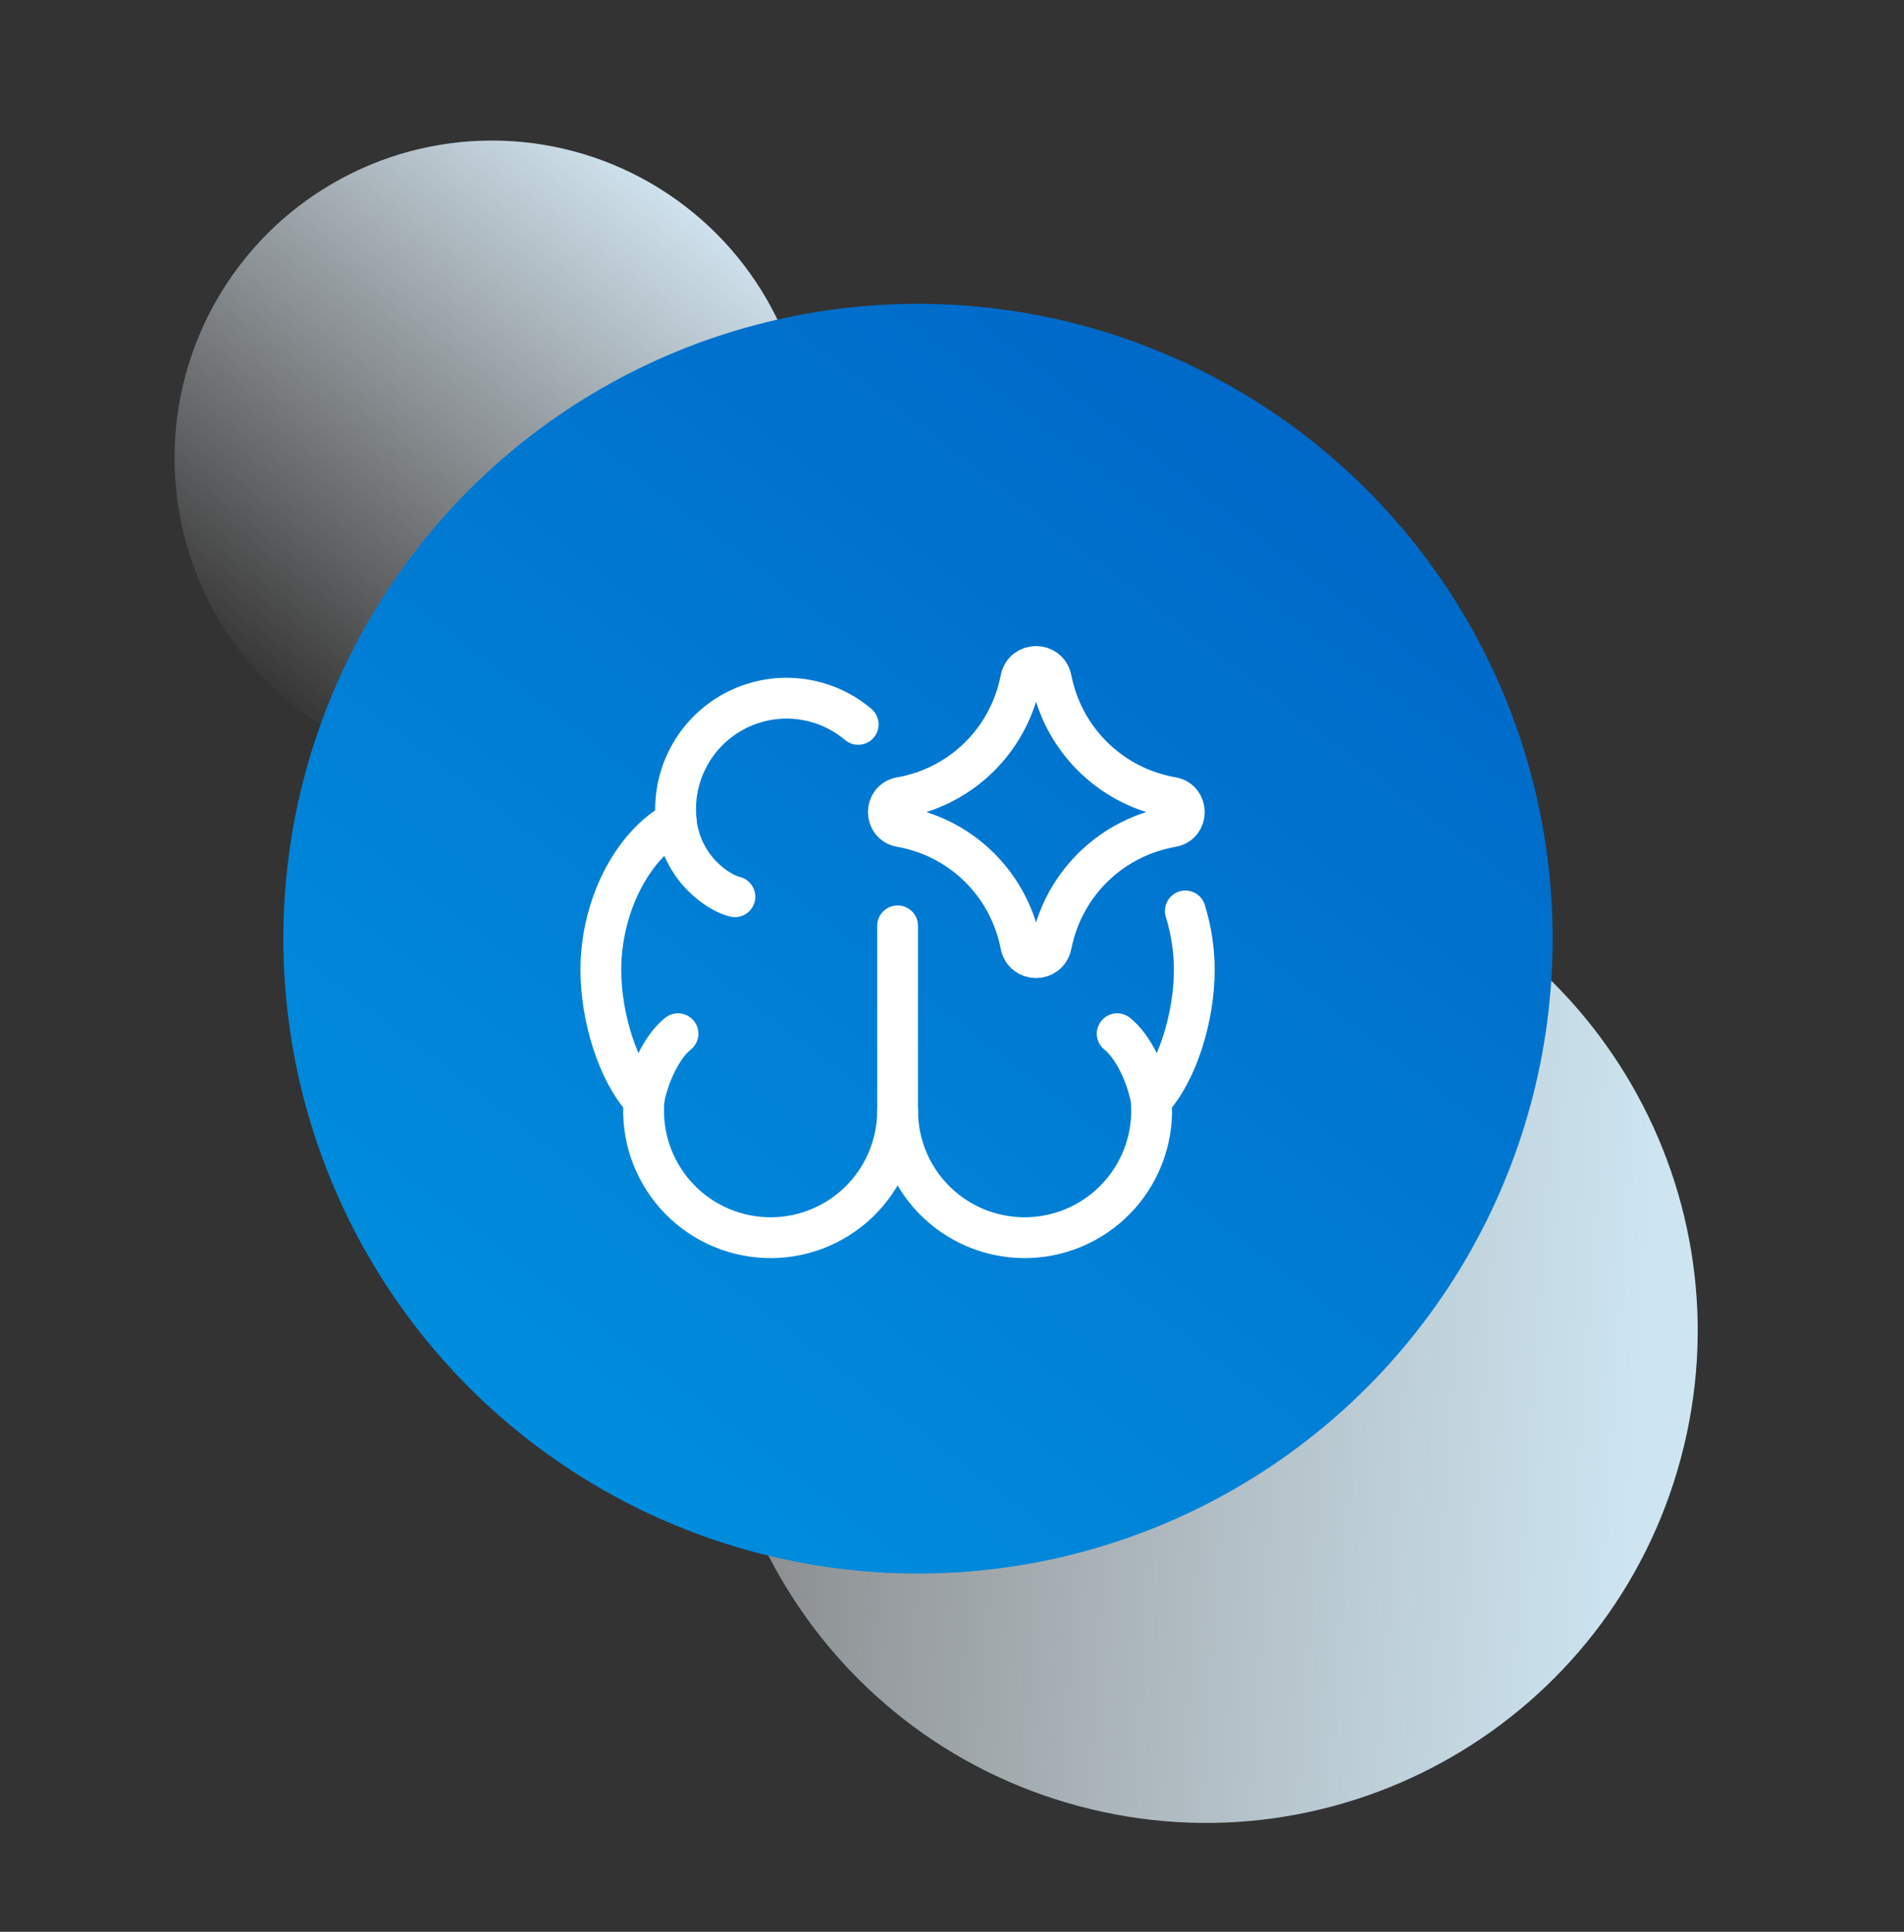
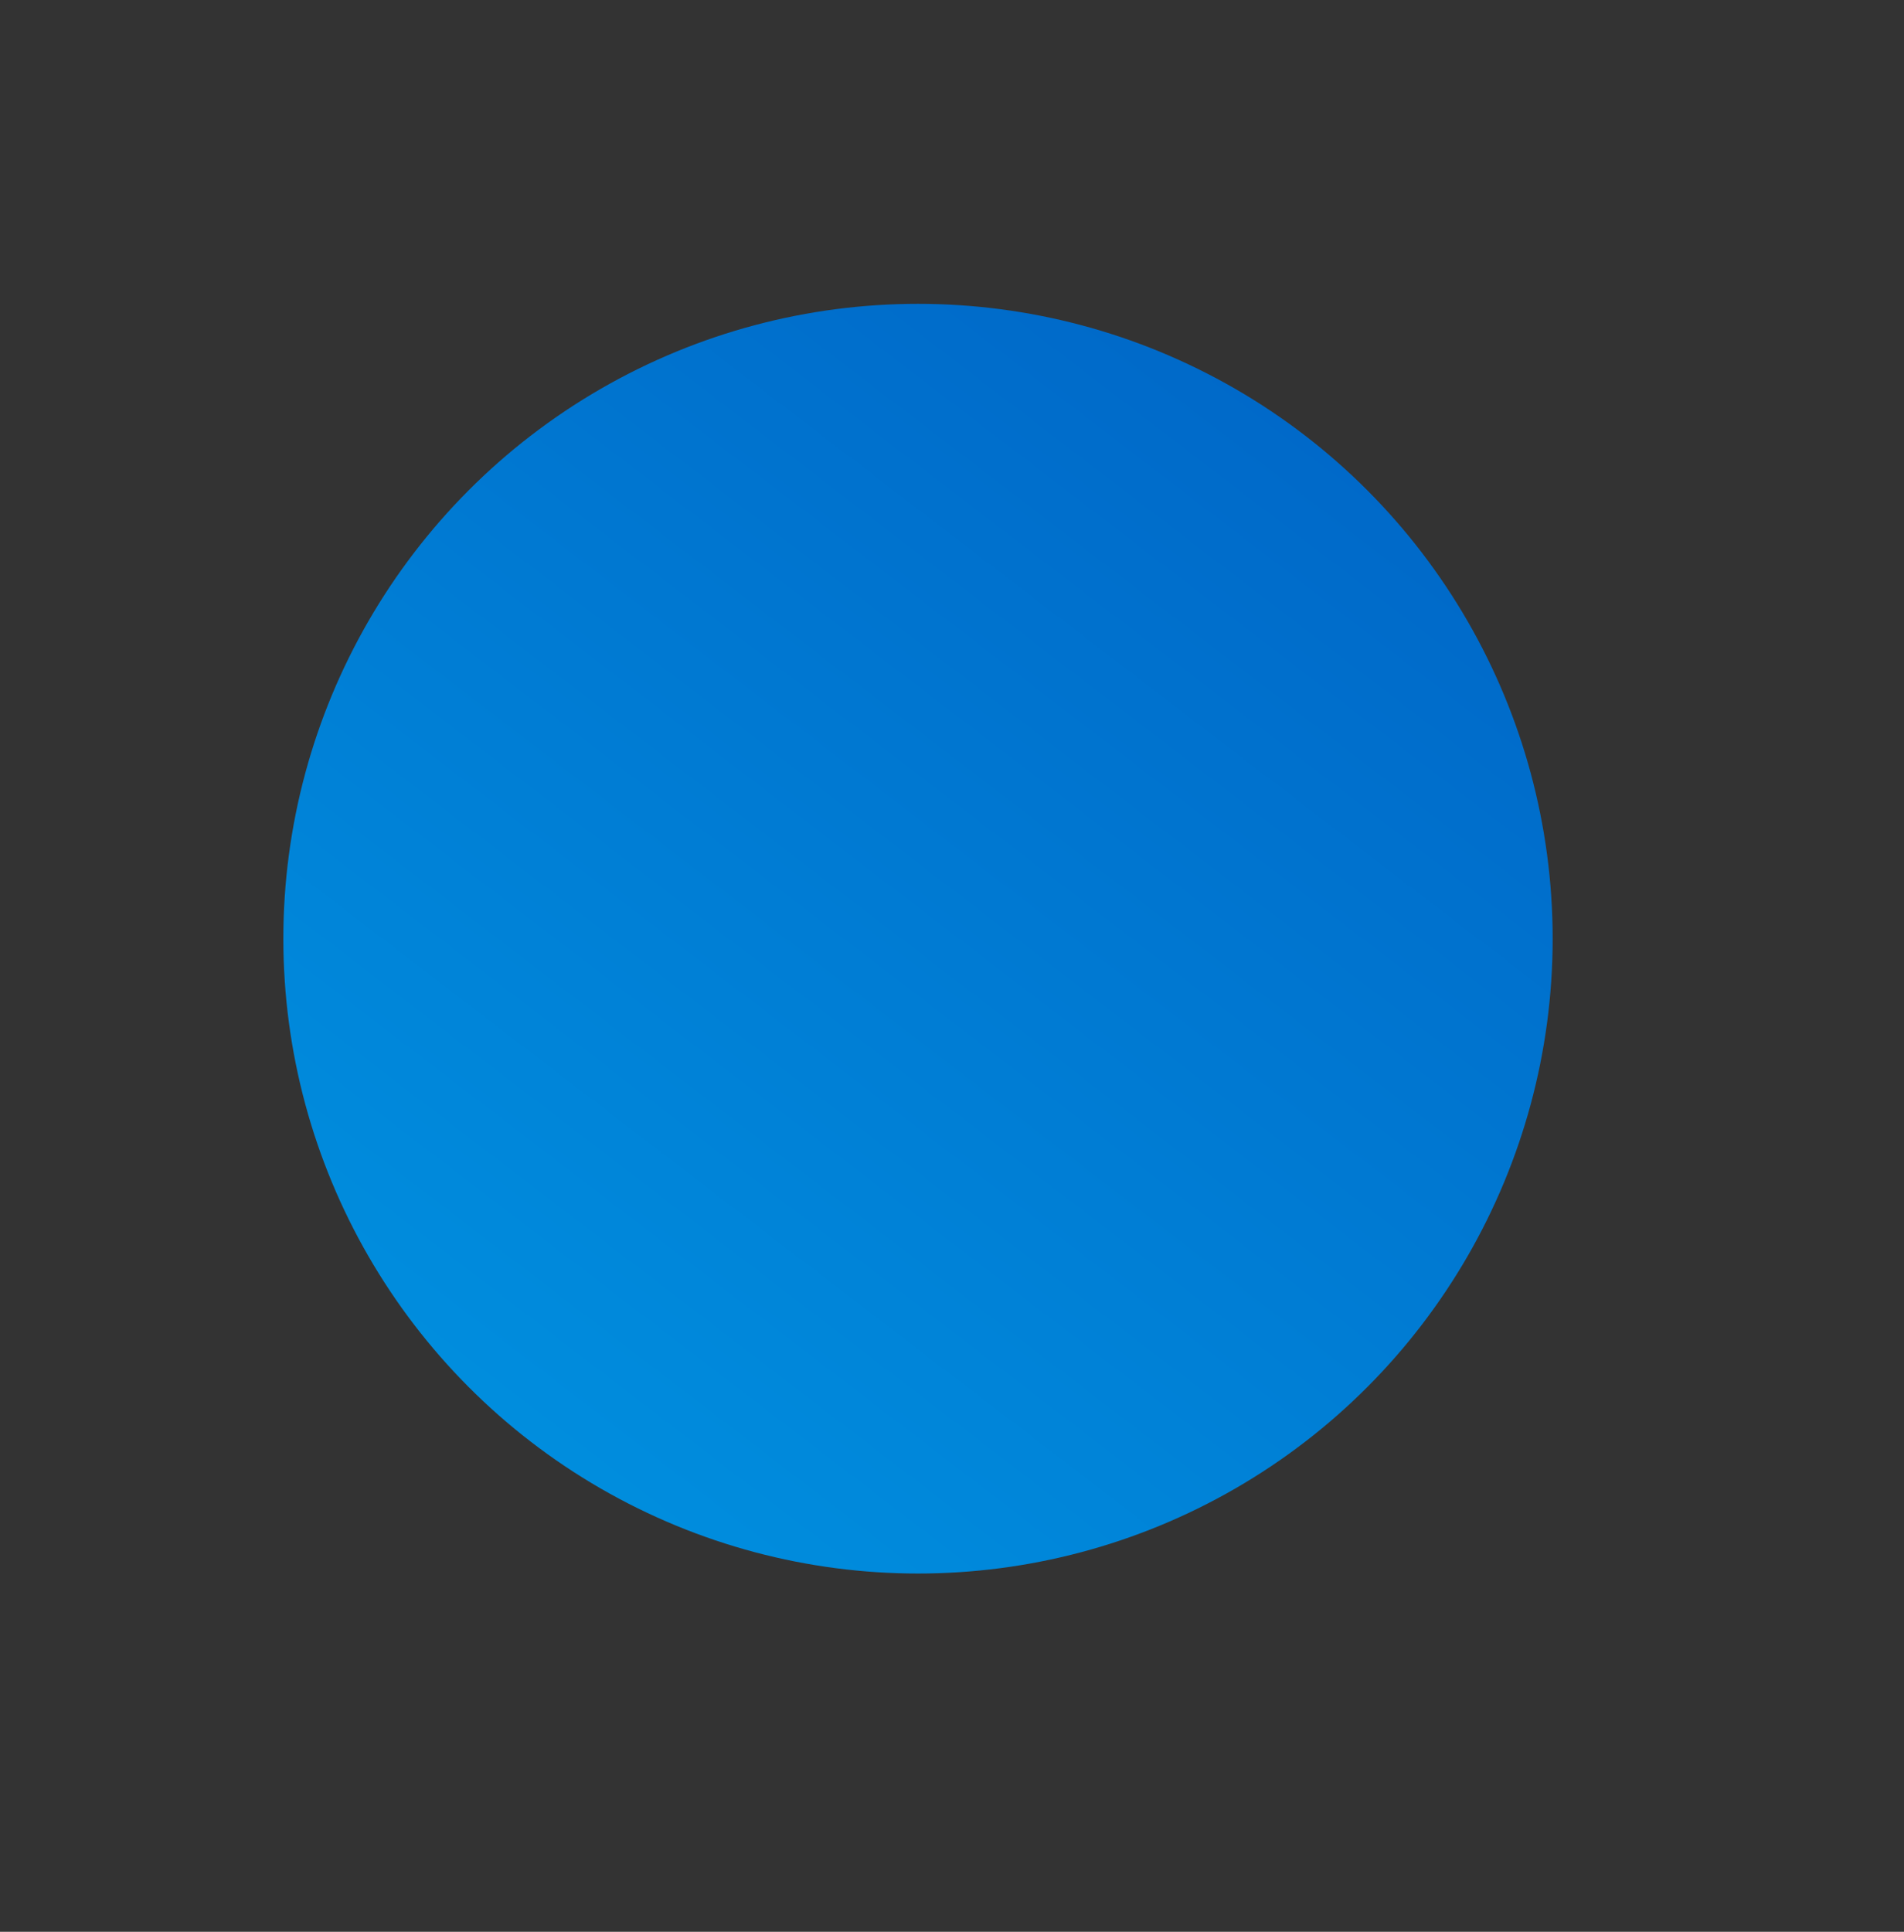
<svg xmlns="http://www.w3.org/2000/svg" width="70" height="71" viewBox="0 0 70 71" fill="none">
  <rect x="0" y="0" width="70" height="71" fill="#333333" stroke="none" />
-   <circle cx="18.084" cy="16.833" r="11.667" fill="url(#paint0_linear_2374_11368)" />
-   <path d="M61.796 53.596C59.212 63.24 49.299 68.964 39.654 66.379C30.01 63.795 24.286 53.882 26.87 44.237C29.455 34.593 39.368 28.869 49.013 31.454C58.657 34.038 64.38 43.951 61.796 53.596Z" fill="url(#paint1_linear_2374_11368)" />
  <circle cx="33.75" cy="34.5" r="23.333" fill="url(#paint2_linear_2374_11368)" />
  <g clip-path="url(#clip0_2374_11368)">
    <path d="M33 34.028V40.834C32.998 41.462 32.869 42.084 32.621 42.662C32.373 43.24 32.011 43.761 31.557 44.196C31.103 44.63 30.565 44.968 29.977 45.19C29.389 45.412 28.762 45.512 28.134 45.486C27.506 45.459 26.889 45.306 26.322 45.036C25.754 44.766 25.247 44.384 24.831 43.913C24.415 43.441 24.098 42.891 23.899 42.295C23.701 41.698 23.625 41.068 23.676 40.441C22.704 39.397 22.09 37.356 22.09 35.652C22.09 33.33 23.23 31.073 24.862 30.183C24.774 29.372 24.93 28.554 25.312 27.833C25.693 27.112 26.282 26.522 27.002 26.139C27.722 25.756 28.54 25.597 29.351 25.684C30.162 25.77 30.928 26.098 31.551 26.624" stroke="white" stroke-width="1.5" stroke-linecap="round" stroke-linejoin="round" />
-     <path d="M27.019 32.958C26.419 32.821 25.063 31.93 24.859 30.195M24.926 37.993C24.315 38.475 23.828 39.565 23.672 40.439M33 40.834C33.002 41.462 33.13 42.084 33.378 42.662C33.626 43.239 33.988 43.761 34.443 44.196C34.897 44.63 35.434 44.968 36.023 45.19C36.611 45.411 37.238 45.512 37.866 45.486C38.494 45.459 39.11 45.306 39.678 45.036C40.245 44.766 40.752 44.383 41.169 43.912C41.585 43.441 41.902 42.891 42.1 42.295C42.299 41.698 42.375 41.068 42.324 40.441C43.296 39.397 43.908 37.355 43.908 35.651C43.908 34.907 43.791 34.17 43.579 33.481" stroke="white" stroke-width="1.5" stroke-linecap="round" stroke-linejoin="round" />
-     <path d="M41.074 37.993C41.684 38.475 42.171 39.565 42.327 40.44M33.11 30.384C32.51 30.277 32.51 29.415 33.11 29.31C34.175 29.124 35.161 28.626 35.942 27.878C36.723 27.13 37.264 26.167 37.496 25.11L37.532 24.944C37.663 24.349 38.51 24.344 38.645 24.939L38.688 25.133C38.928 26.185 39.473 27.143 40.256 27.885C41.038 28.628 42.023 29.123 43.087 29.307C43.692 29.412 43.692 30.281 43.087 30.387C42.023 30.571 41.038 31.066 40.256 31.808C39.473 32.551 38.928 33.509 38.688 34.561L38.645 34.753C38.508 35.346 37.663 35.343 37.532 34.748L37.496 34.584C37.264 33.527 36.723 32.564 35.942 31.816C35.161 31.068 34.175 30.57 33.11 30.384Z" stroke="white" stroke-width="1.5" stroke-linecap="round" stroke-linejoin="round" />
  </g>
  <defs>
    <linearGradient id="paint0_linear_2374_11368" x1="26.186" y1="7.435" x2="11.278" y2="26.88" gradientUnits="userSpaceOnUse">
      <stop stop-color="#D2E6F2" />
      <stop offset="1" stop-color="#F4F8FB" stop-opacity="0" />
    </linearGradient>
    <linearGradient id="paint1_linear_2374_11368" x1="60.286" y1="51.31" x2="22.191" y2="48.727" gradientUnits="userSpaceOnUse">
      <stop stop-color="#CCE5F1" />
      <stop offset="1" stop-color="#F4F8FB" stop-opacity="0.37" />
    </linearGradient>
    <linearGradient id="paint2_linear_2374_11368" x1="49.954" y1="15.704" x2="20.139" y2="54.593" gradientUnits="userSpaceOnUse">
      <stop stop-color="#0068C8" />
      <stop offset="1" stop-color="#008EDE" />
    </linearGradient>
    <clipPath id="clip0_2374_11368">
-       <rect width="24" height="24" fill="white" transform="translate(21 23)" />
-     </clipPath>
+       </clipPath>
  </defs>
</svg>